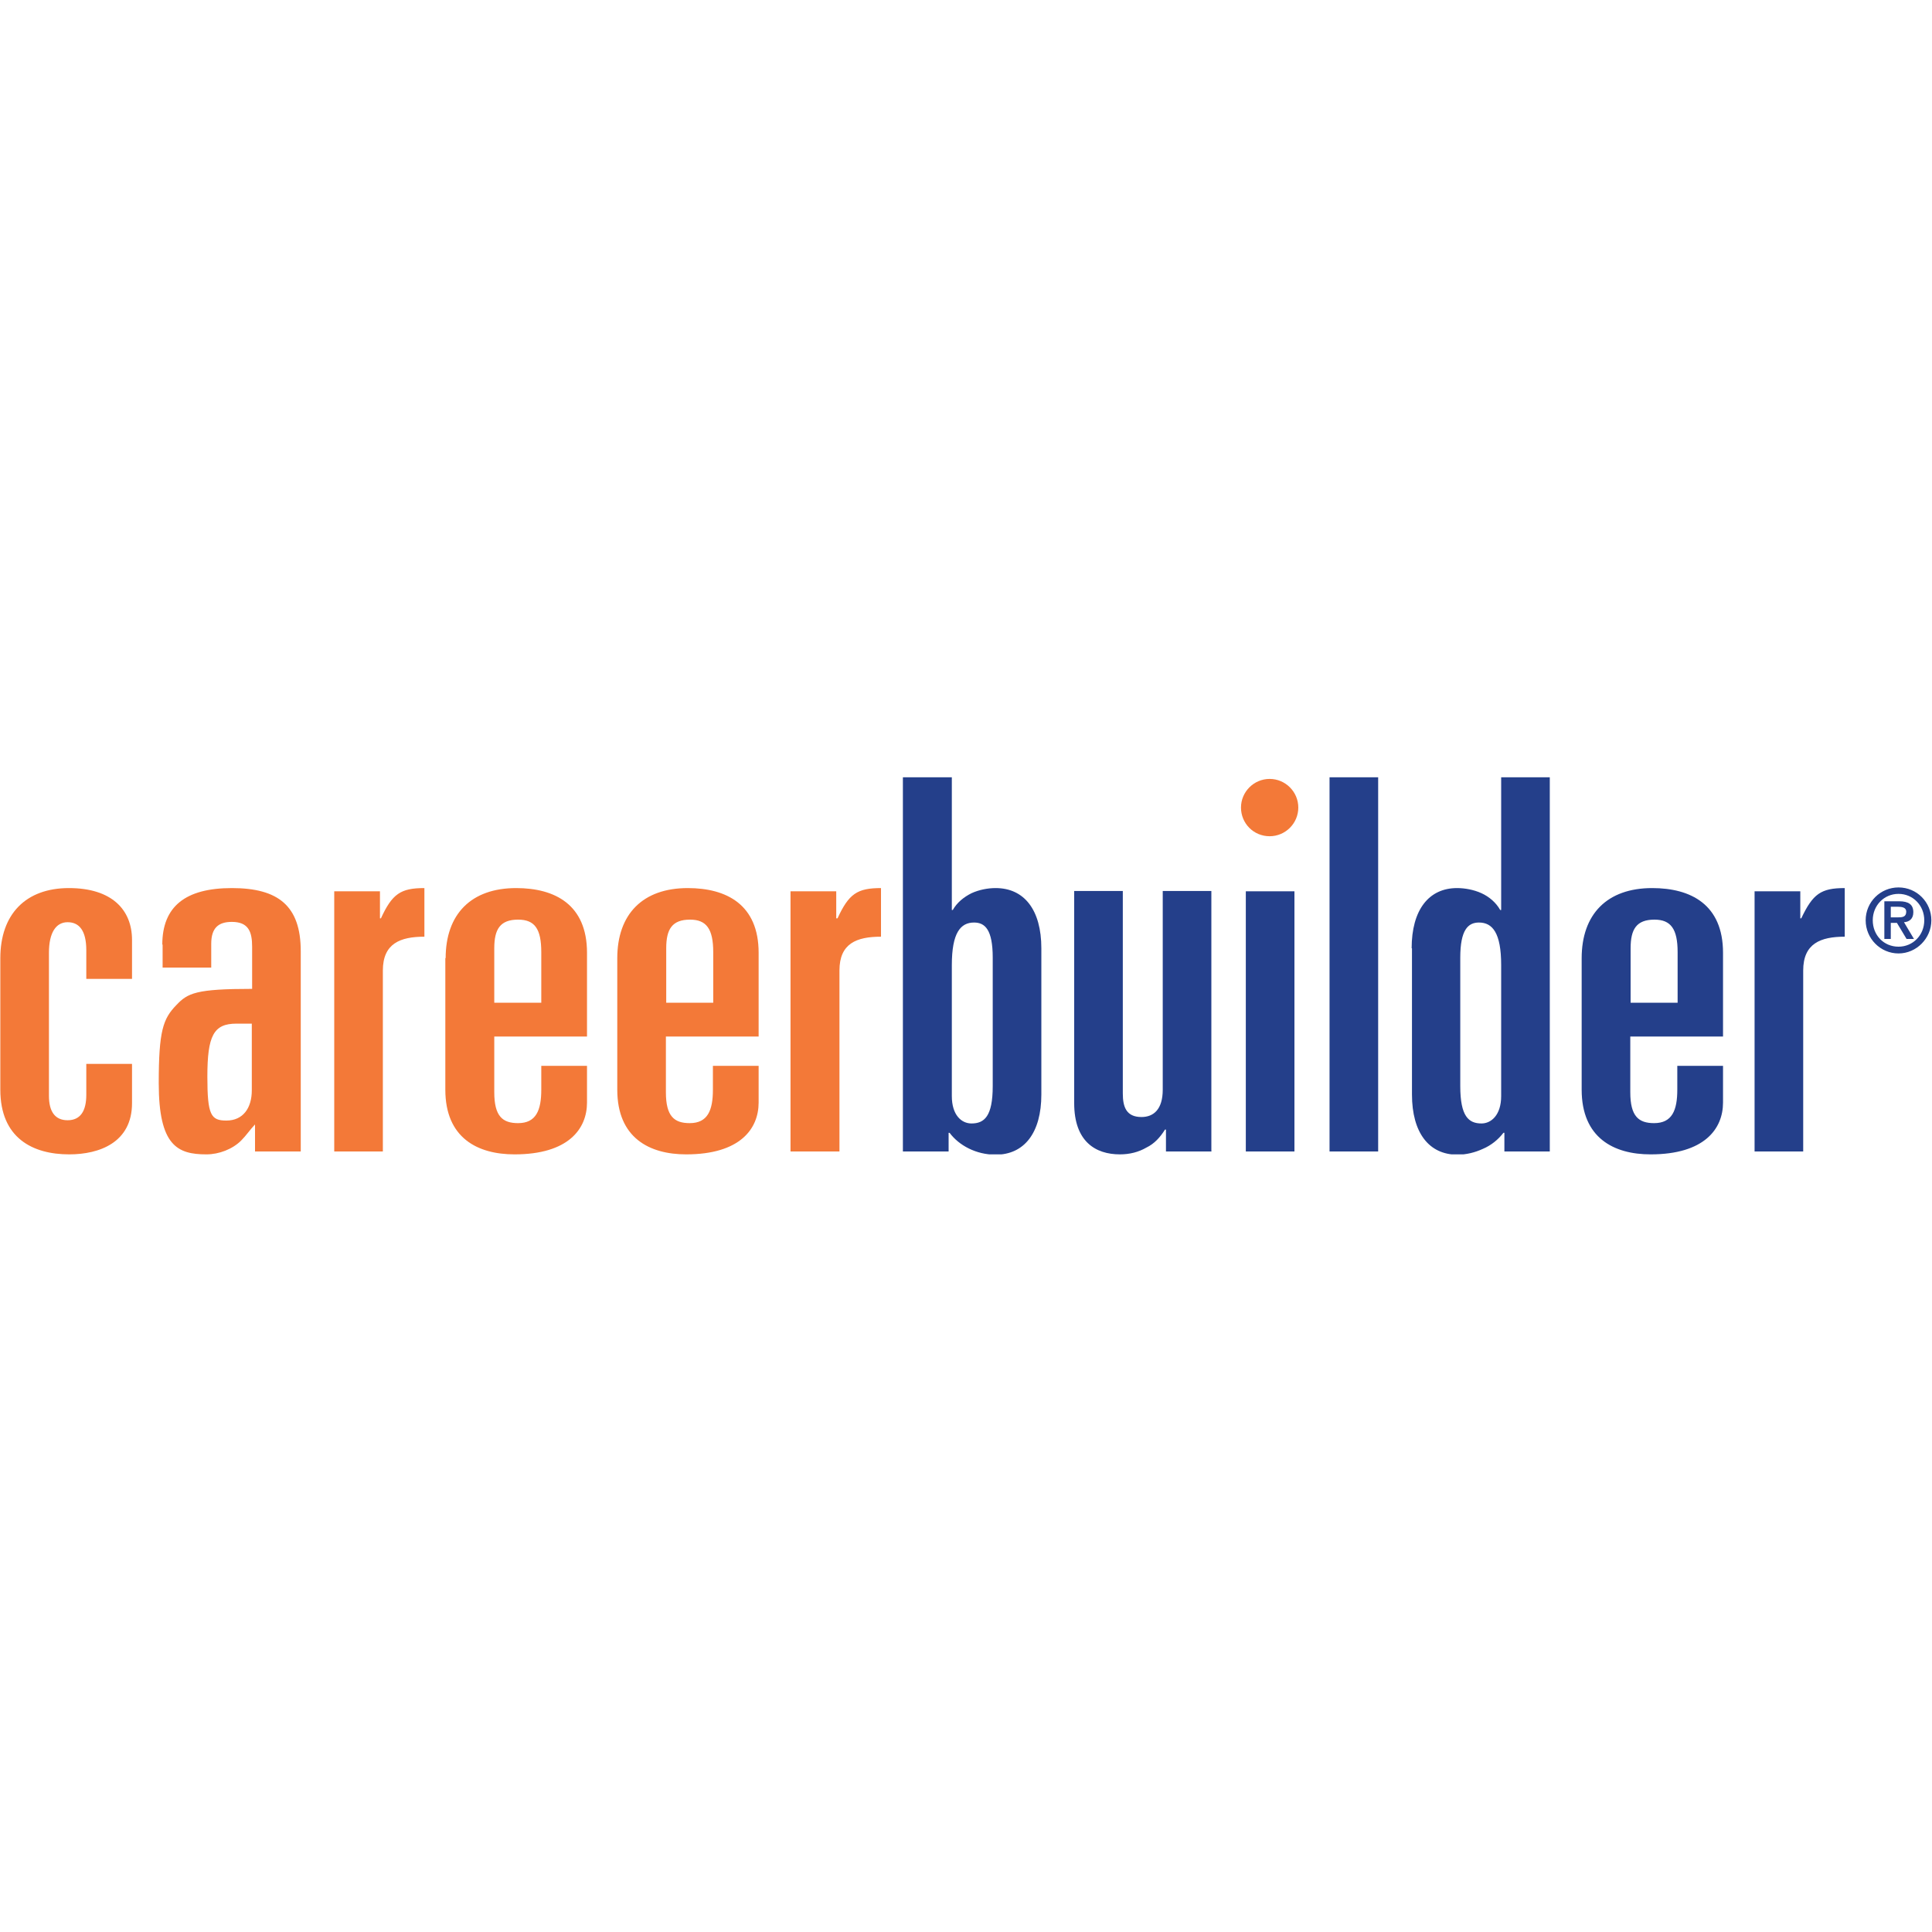
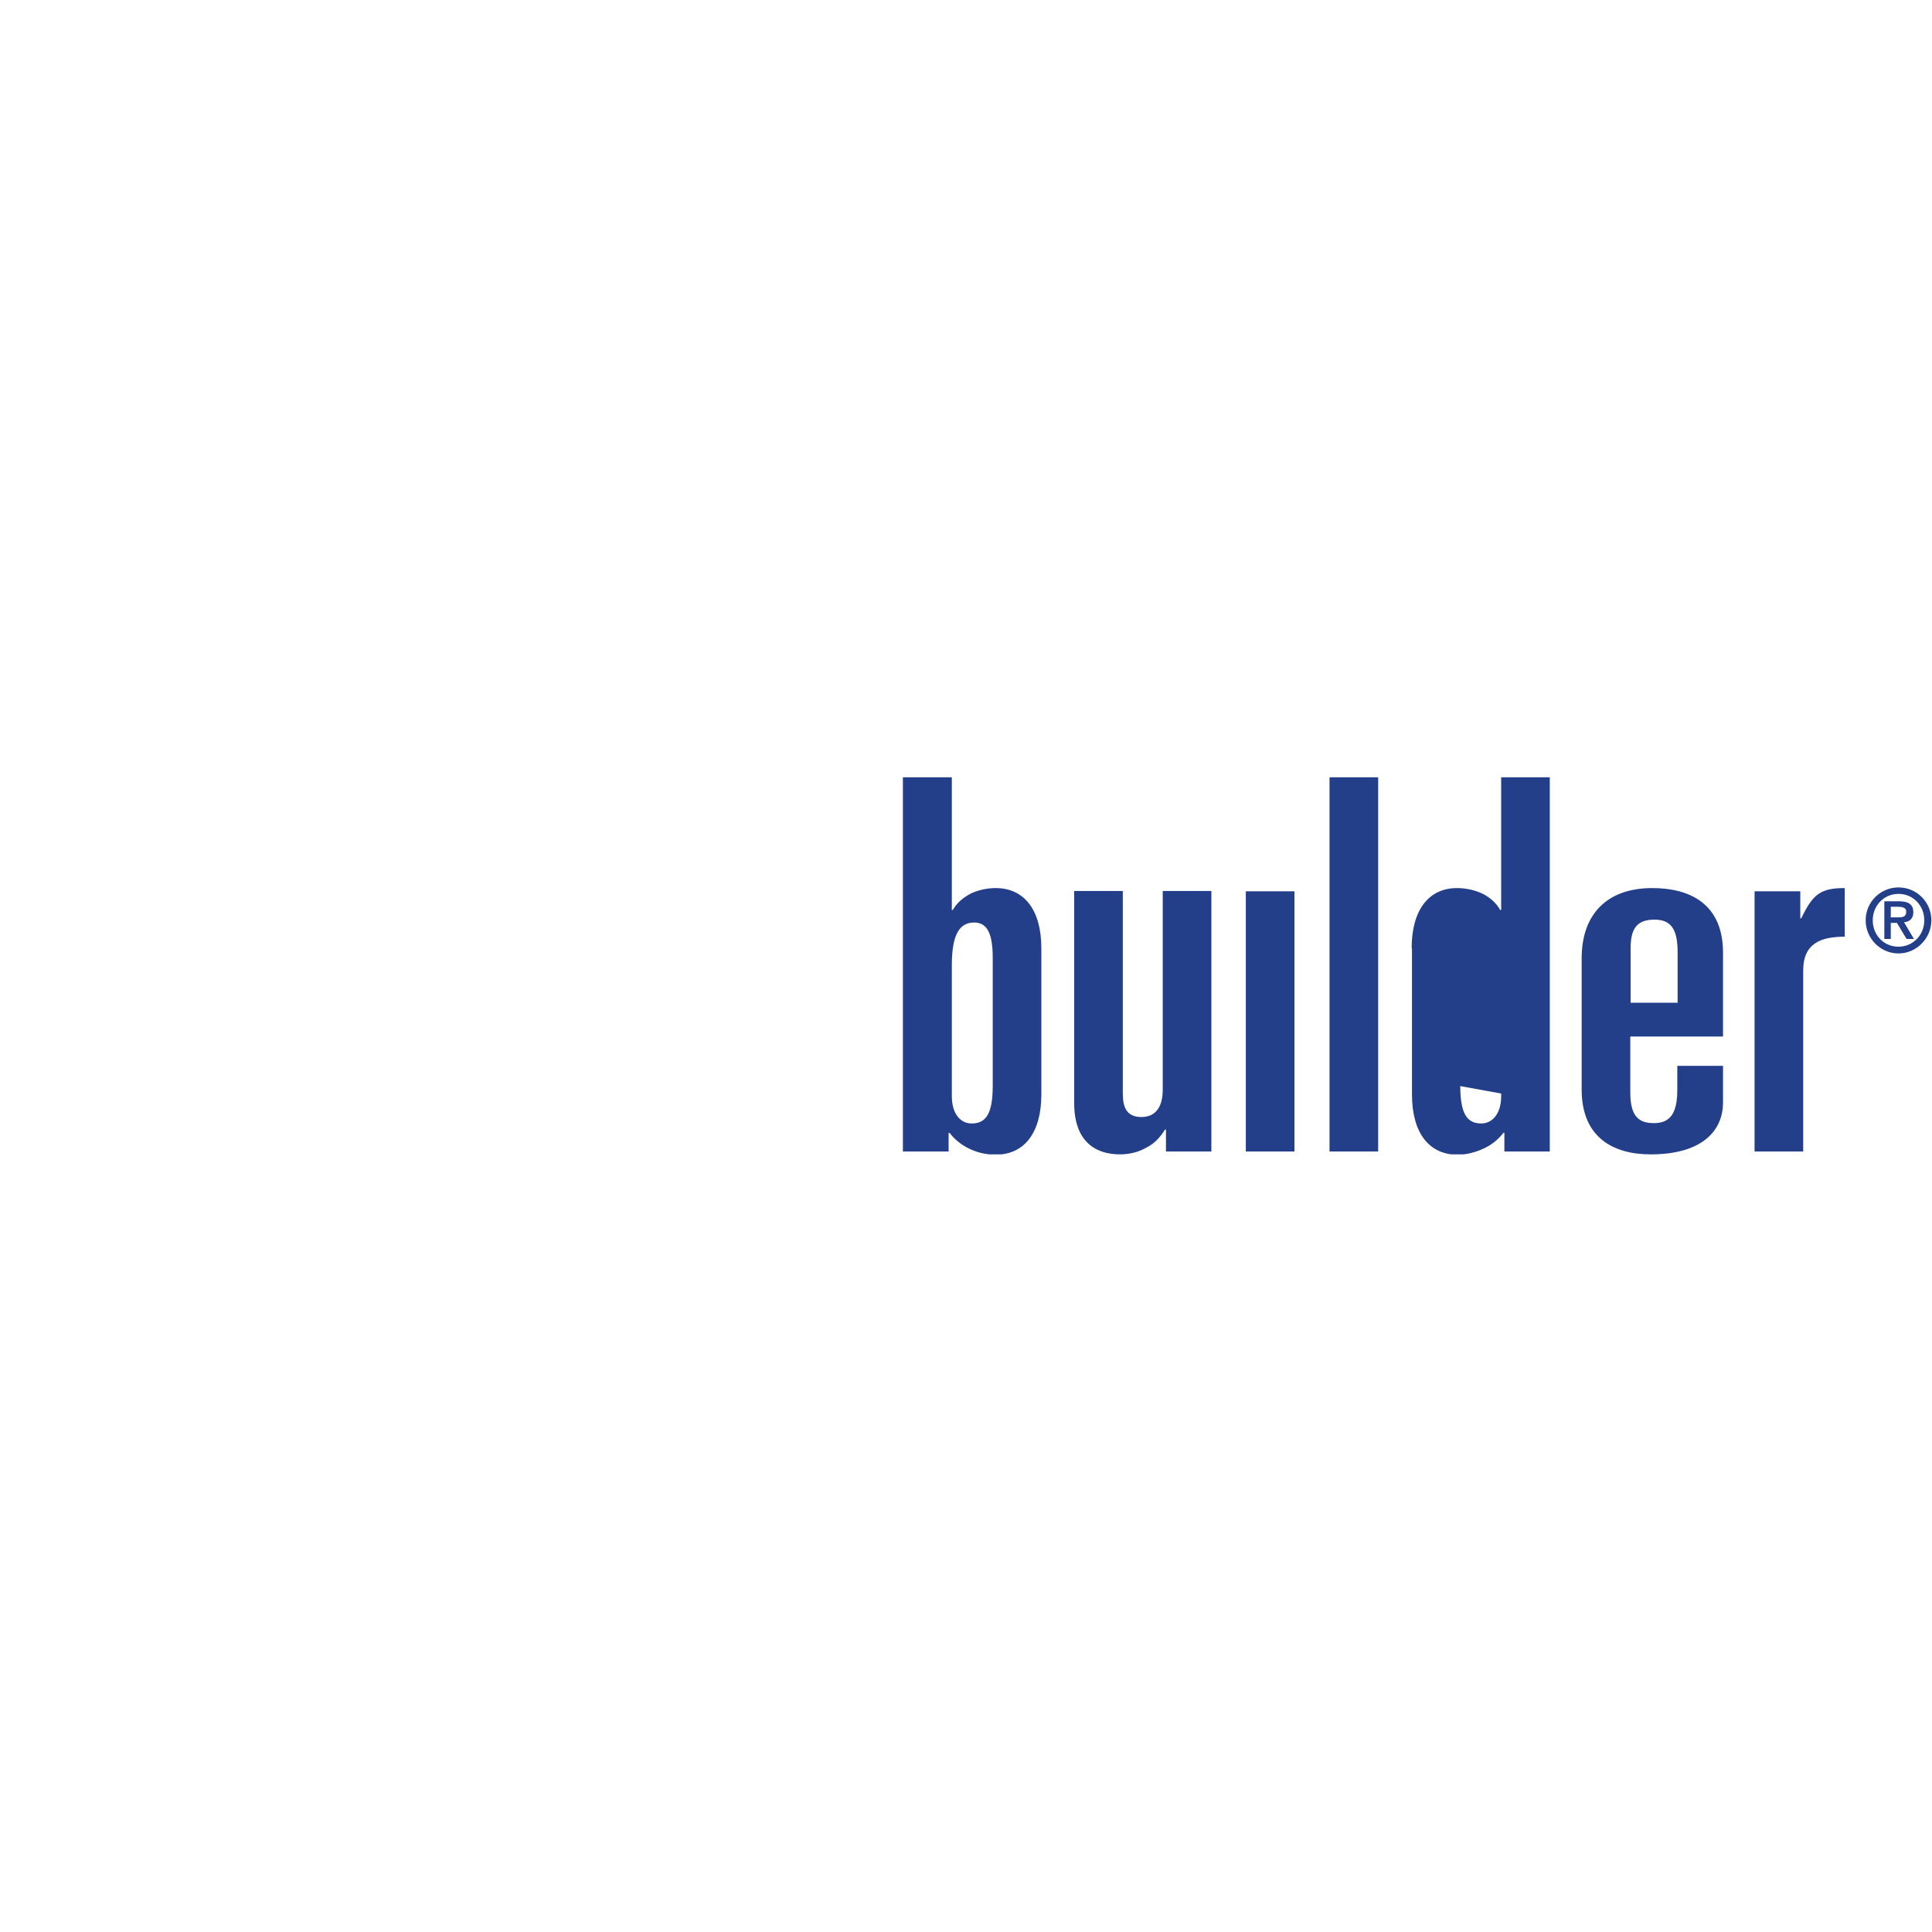
<svg xmlns="http://www.w3.org/2000/svg" id="Layer_1" viewBox="0 0 60 60">
  <defs>
    <style>
      .cls-1 {
        fill: #f37938;
      }

      .cls-2 {
        fill: none;
      }

      .cls-3 {
        fill: #243f8a;
      }

      .cls-4 {
        clip-path: url(#clippath-1);
      }

      .cls-5 {
        clip-path: url(#clippath);
      }
    </style>
    <clipPath id="clippath">
-       <rect class="cls-2" x=".01" y="24.14" width="59.97" height="11.71" />
-     </clipPath>
+       </clipPath>
    <clipPath id="clippath-1">
      <rect class="cls-2" x=".01" y="24.14" width="59.97" height="11.71" />
    </clipPath>
  </defs>
  <g class="cls-5">
    <path class="cls-1" d="M.01,29.76c0-1.37.79-2.18,2.13-2.18s1.96.68,1.96,1.61v1.21h-1.42v-.89c0-.61-.22-.87-.58-.87s-.58.32-.58.95v4.44c0,.48.18.76.58.76s.58-.29.58-.79v-.96h1.42v1.22c0,1.22-1.01,1.59-1.95,1.59-1.14,0-2.14-.51-2.14-2.01v-4.09ZM5.04,29.34c0-1.19.72-1.76,2.16-1.76s2.14.55,2.14,1.96v6.22h-1.42v-.84c-.17.18-.27.34-.43.5-.27.27-.69.43-1.08.43-.9,0-1.48-.27-1.48-2.21,0-1.62.13-2,.55-2.43.35-.37.61-.5,2.35-.5v-1.31c0-.46-.11-.77-.63-.77-.41,0-.64.18-.64.68v.74h-1.51s0-.72,0-.72ZM7.34,31.79c-.71,0-.9.38-.9,1.65,0,1.19.11,1.36.59,1.36.52,0,.79-.39.79-.94v-2.07h-.48ZM10.38,27.68h1.42v.84h.03c.35-.76.61-.94,1.35-.94v1.51c-.75,0-1.29.21-1.29,1.05v5.62h-1.51s0-8.08,0-8.08ZM13.84,29.76c0-1.37.79-2.18,2.19-2.18,1.2,0,2.2.51,2.2,2.01v2.6h-2.88v1.73c0,.75.26.96.74.96.56,0,.72-.4.72-1.04v-.74h1.42v1.14c0,.82-.58,1.61-2.25,1.61-1.15,0-2.15-.51-2.15-2.01,0,0,0-4.09,0-4.09ZM15.35,31.14h1.46v-1.57c0-.72-.2-1.01-.72-1.01-.56,0-.74.3-.74.89v1.7ZM19.17,29.76c0-1.37.79-2.18,2.19-2.18,1.2,0,2.2.51,2.2,2.01v2.6h-2.88v1.73c0,.75.26.96.74.96.56,0,.72-.4.72-1.04v-.74h1.42v1.14c0,.82-.58,1.61-2.25,1.61-1.14,0-2.14-.51-2.14-2.01v-4.09h0ZM20.68,31.14h1.47v-1.57c0-.72-.21-1.01-.72-1.01-.56,0-.74.3-.74.89v1.7h0ZM24.55,27.68h1.42v.84h.04c.35-.76.61-.94,1.35-.94v1.51c-.76,0-1.29.21-1.29,1.05v5.62h-1.52v-8.08h0ZM39.43,25.97c.49,0,.89-.4.89-.89s-.4-.89-.89-.89-.89.4-.89.89c0,.49.39.89.89.89" />
  </g>
  <g class="cls-4">
-     <path class="cls-3" d="M28.05,24.14h1.51v4.12h.03c.13-.23.34-.4.58-.52.24-.11.51-.16.75-.16.89,0,1.42.68,1.42,1.87v4.54c0,1.19-.53,1.87-1.42,1.87-.61,0-1.14-.29-1.43-.68h-.03v.58h-1.42v-11.62h0ZM30.83,29.74c0-.87-.24-1.09-.58-1.09-.42,0-.69.32-.69,1.32v4.07c0,.59.3.85.61.85.4,0,.66-.22.66-1.16v-3.99h0ZM37.63,35.76h-1.42v-.68h-.03c-.15.24-.33.44-.58.56-.24.14-.52.21-.82.21-.76,0-1.42-.4-1.42-1.59v-6.59h1.51v6.29c0,.42.11.73.58.73.37,0,.66-.23.66-.85v-6.17h1.51v8.08h0ZM38.69,27.68h1.51v8.08h-1.51v-8.08ZM41.29,24.14h1.51v11.62h-1.51v-11.62ZM43.84,29.45c0-1.19.53-1.87,1.41-1.87.24,0,.52.05.76.16.24.11.45.29.58.52h.03v-4.12h1.51v11.62h-1.41v-.58h-.03c-.16.21-.38.39-.64.5-.24.11-.51.18-.79.18-.88,0-1.41-.68-1.41-1.87v-4.54h0ZM45.35,33.73c0,.94.26,1.16.66,1.16.3,0,.61-.26.61-.85v-4.07c0-1-.27-1.32-.69-1.32-.34,0-.58.23-.58,1.09v3.99h0ZM49.12,29.76c0-1.37.79-2.18,2.19-2.18,1.2,0,2.2.51,2.2,2.01v2.6h-2.88v1.73c0,.75.26.96.74.96.56,0,.72-.4.72-1.04v-.74h1.42v1.14c0,.82-.58,1.61-2.25,1.61-1.14,0-2.14-.51-2.14-2.01v-4.09ZM50.63,31.14h1.47v-1.57c0-.72-.21-1.01-.72-1.01-.56,0-.74.3-.74.89v1.7h0ZM54.5,27.68h1.41v.84h.03c.36-.76.61-.94,1.35-.94v1.51c-.75,0-1.29.21-1.29,1.05v5.62h-1.51v-8.08h0ZM58.96,27.56c.57,0,1.02.46,1.02,1.02s-.46,1.03-1.02,1.03-1.02-.46-1.02-1.03.46-1.02,1.02-1.02M58.96,29.4c.45,0,.8-.36.8-.82s-.35-.82-.8-.82-.8.36-.8.82.34.82.8.82M58.9,28.66h-.18v.5h-.2v-1.17h.46c.29,0,.44.1.44.34,0,.21-.13.3-.29.31l.31.52h-.23l-.3-.5ZM58.93,28.49c.15,0,.27-.01.27-.18,0-.13-.14-.15-.26-.15h-.22v.33h.21Z" />
+     <path class="cls-3" d="M28.05,24.14h1.51v4.12h.03c.13-.23.34-.4.58-.52.24-.11.51-.16.75-.16.89,0,1.42.68,1.42,1.87v4.54c0,1.19-.53,1.87-1.42,1.87-.61,0-1.14-.29-1.43-.68h-.03v.58h-1.42v-11.62h0ZM30.83,29.74c0-.87-.24-1.09-.58-1.09-.42,0-.69.32-.69,1.32v4.07c0,.59.3.85.61.85.4,0,.66-.22.66-1.16v-3.99h0ZM37.63,35.76h-1.42v-.68h-.03c-.15.24-.33.44-.58.56-.24.14-.52.21-.82.21-.76,0-1.42-.4-1.42-1.59v-6.59h1.51v6.29c0,.42.11.73.58.73.37,0,.66-.23.66-.85v-6.17h1.51v8.08h0ZM38.69,27.68h1.51v8.08h-1.51v-8.08ZM41.29,24.14h1.51v11.62h-1.51v-11.62ZM43.84,29.45c0-1.19.53-1.87,1.41-1.87.24,0,.52.05.76.16.24.11.45.29.58.52h.03v-4.12h1.51v11.62h-1.41v-.58h-.03c-.16.21-.38.39-.64.5-.24.11-.51.18-.79.18-.88,0-1.41-.68-1.41-1.87v-4.54h0ZM45.35,33.73c0,.94.26,1.16.66,1.16.3,0,.61-.26.61-.85v-4.07v3.99h0ZM49.12,29.76c0-1.37.79-2.18,2.19-2.18,1.2,0,2.2.51,2.2,2.01v2.6h-2.88v1.73c0,.75.26.96.74.96.56,0,.72-.4.72-1.04v-.74h1.42v1.14c0,.82-.58,1.61-2.25,1.61-1.14,0-2.14-.51-2.14-2.01v-4.09ZM50.63,31.14h1.47v-1.57c0-.72-.21-1.01-.72-1.01-.56,0-.74.3-.74.89v1.7h0ZM54.5,27.68h1.41v.84h.03c.36-.76.61-.94,1.35-.94v1.51c-.75,0-1.29.21-1.29,1.05v5.62h-1.51v-8.08h0ZM58.96,27.56c.57,0,1.02.46,1.02,1.02s-.46,1.03-1.02,1.03-1.02-.46-1.02-1.03.46-1.02,1.02-1.02M58.96,29.4c.45,0,.8-.36.8-.82s-.35-.82-.8-.82-.8.36-.8.82.34.82.8.82M58.9,28.66h-.18v.5h-.2v-1.17h.46c.29,0,.44.1.44.34,0,.21-.13.3-.29.31l.31.52h-.23l-.3-.5ZM58.93,28.49c.15,0,.27-.01.27-.18,0-.13-.14-.15-.26-.15h-.22v.33h.21Z" />
  </g>
</svg>